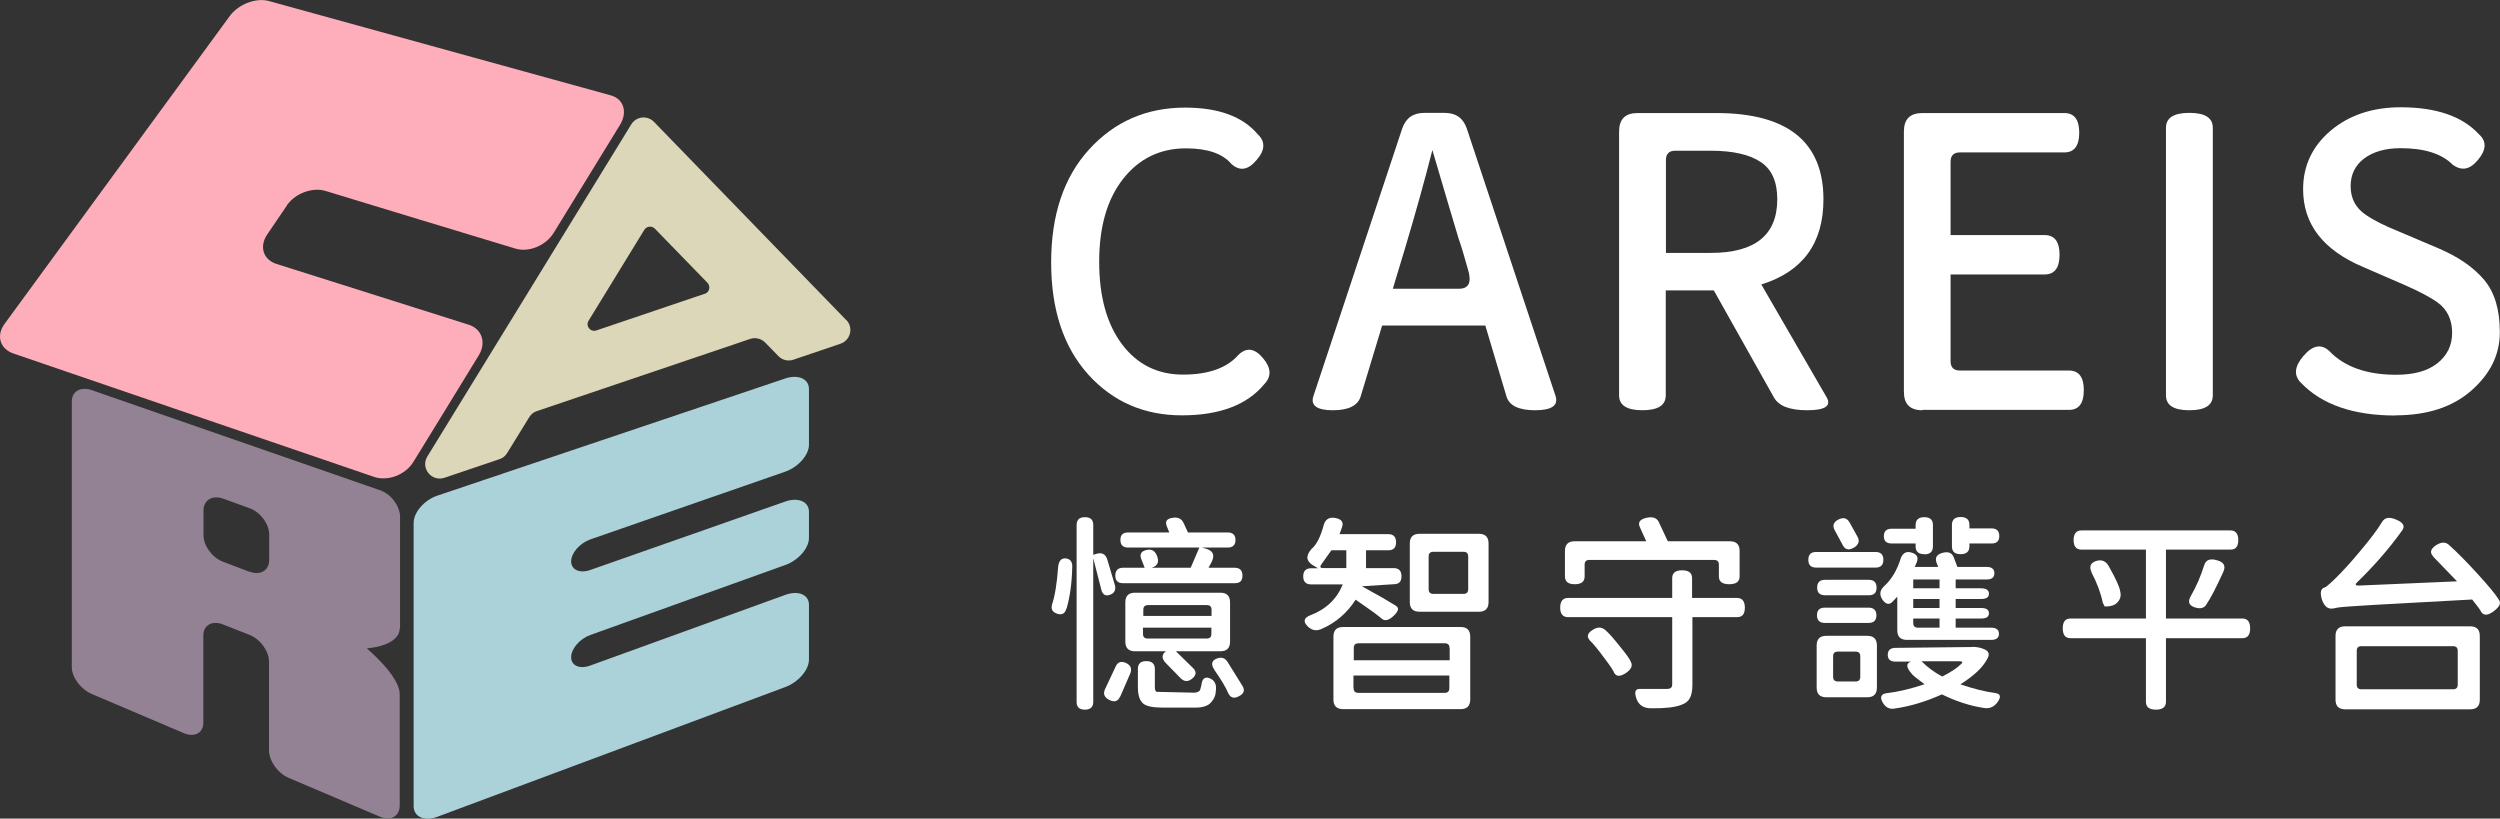
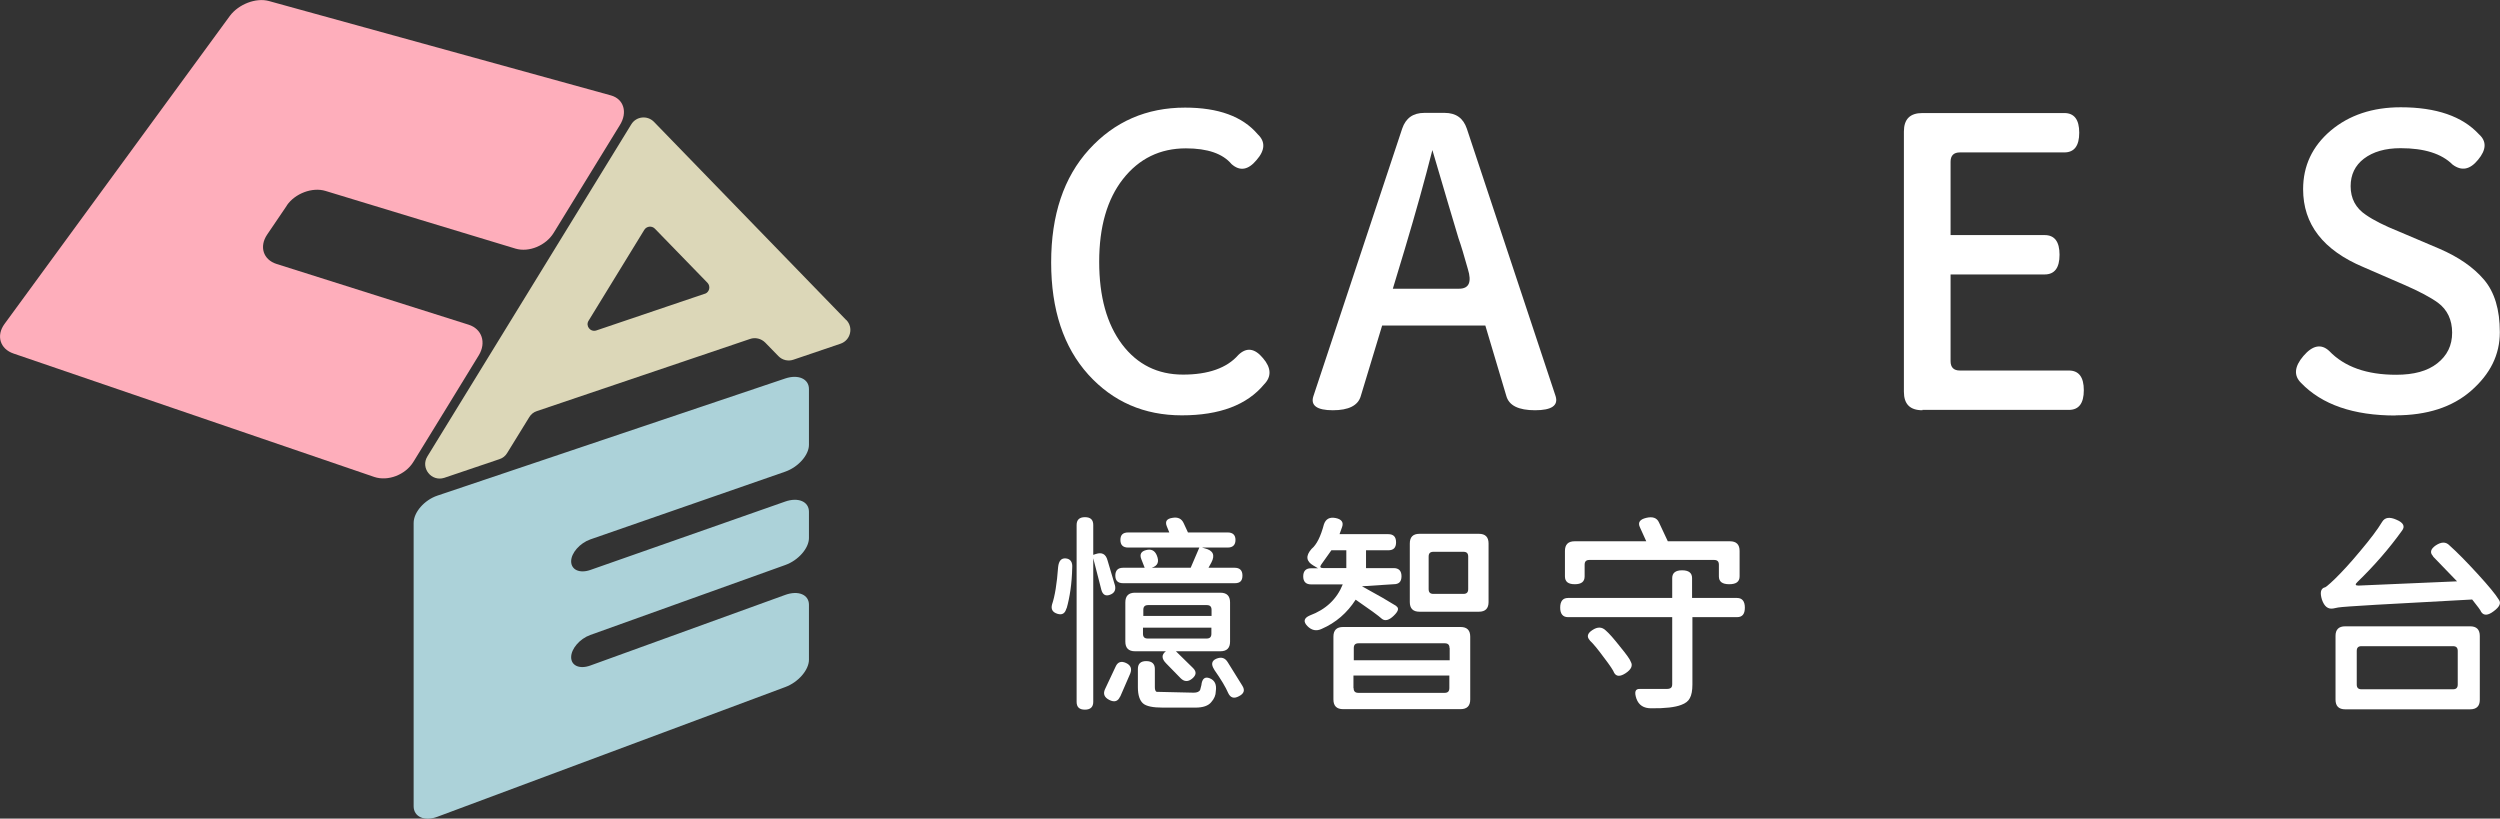
<svg xmlns="http://www.w3.org/2000/svg" id="_圖層_1" version="1.1" viewBox="0 0 147.29 48.23">
  <rect x="0" y="0" width="147.29" height="48.23" fill="#333333" stroke="none" />
  <defs>
    <style>
      .st0 {
        fill: #928293;
      }

      .st1 {
        fill: #acd2d9;
      }

      .st2 {
        fill: #fff;
      }

      .st3 {
        fill: #dcd7b8;
      }

      .st4 {
        fill: #feaebb;
      }
    </style>
  </defs>
  <g>
-     <path class="st0" d="M23.57,37.02v-6.56c0-.64-.52-1.34-1.16-1.57-5.67-1.97-11.35-3.94-17.02-5.91-.64-.22-1.16.08-1.16.67v15.66c0,.59.52,1.29,1.16,1.57l5.43,2.31c.64.27,1.16,0,1.16-.61v-5.14c0-.61.52-.9,1.16-.65.62.24.93.37,1.55.61.64.25,1.16.96,1.16,1.58v5.23c0,.62.52,1.35,1.16,1.62,1.79.76,3.58,1.52,5.38,2.29.64.27,1.16-.03,1.16-.67v-6.56c0-1.07-1.94-2.69-1.94-2.69,0,0,1.94-.12,1.94-1.19h.02ZM14.7,33.69c-.62-.24-.93-.35-1.55-.59-.64-.24-1.16-.94-1.16-1.55v-1.48c0-.61.52-.92,1.16-.69.62.23.93.34,1.55.56.64.23,1.16.93,1.16,1.55v1.5c0,.62-.52.93-1.16.69h0Z" />
    <path class="st4" d="M16.9,12.11c-.46.68-.7,1.03-1.16,1.71-.48.71-.23,1.48.55,1.73,3.77,1.19,7.55,2.39,11.32,3.58.79.25,1.05,1.06.6,1.8-1.28,2.1-2.57,4.19-3.86,6.29-.47.76-1.5,1.15-2.3.88-7.08-2.42-14.17-4.85-21.25-7.27C0,20.56-.24,19.77.27,19.08,4.7,13.04,9.11,6.98,13.54.94c.51-.69,1.54-1.09,2.3-.88,6.72,1.85,13.43,3.71,20.15,5.56.76.21,1,1,.53,1.75-1.3,2.11-2.6,4.23-3.9,6.35-.46.75-1.46,1.16-2.24.93-3.73-1.13-7.47-2.26-11.2-3.4-.78-.24-1.8.15-2.28.85h0Z" />
    <path class="st1" d="M33.65,33.07h0c0,.5.5.73,1.13.51,3.83-1.34,7.65-2.69,11.48-4.03.77-.27,1.4,0,1.4.6v1.55c0,.6-.63,1.32-1.4,1.59-3.83,1.37-7.65,2.74-11.48,4.12-.62.22-1.13.81-1.13,1.31h0c0,.5.5.72,1.13.49,3.83-1.39,7.65-2.77,11.48-4.16.77-.28,1.4-.02,1.4.58v3.24c0,.6-.63,1.33-1.4,1.61-6.83,2.55-13.66,5.09-20.49,7.64-.77.29-1.4,0-1.4-.62v-16.69c0-.63.63-1.35,1.4-1.61,6.83-2.3,13.66-4.6,20.49-6.9.77-.26,1.4.02,1.4.62v3.29c0,.6-.63,1.31-1.4,1.58l-11.48,3.99c-.62.22-1.13.8-1.13,1.29Z" />
    <path class="st3" d="M49.85,18.85l-11.32-11.67c-.39-.4-1.05-.33-1.34.15l-12.01,19.56c-.42.68.24,1.51,1,1.26l3.25-1.1c.19-.06.35-.19.45-.36l1.3-2.11c.1-.17.26-.3.45-.36l12.56-4.25c.31-.11.66-.02.89.21l.78.8c.23.24.58.32.89.21l2.77-.94c.59-.2.78-.95.34-1.4,0,0,0,0,0,0ZM41.51,17.31l-6.38,2.16h0c-.35.11-.65-.27-.45-.58l3.28-5.35c.14-.22.44-.25.62-.07l3.1,3.19c.2.21.12.55-.15.65,0,0-.02,0-.02,0Z" />
  </g>
  <g>
    <g>
      <path class="st2" d="M74.41,21.1c.49.57.51,1.09.07,1.54-1.01,1.22-2.63,1.83-4.85,1.83s-4.06-.8-5.51-2.4c-1.46-1.62-2.19-3.82-2.19-6.61s.74-5.01,2.23-6.65c1.5-1.65,3.39-2.47,5.66-2.47,1.96,0,3.39.52,4.28,1.57.46.43.44.94-.07,1.52-.49.59-.98.67-1.47.24-.52-.62-1.42-.93-2.69-.93-1.52,0-2.76.6-3.71,1.81-.93,1.19-1.4,2.81-1.4,4.87s.45,3.67,1.35,4.87c.9,1.19,2.1,1.78,3.59,1.78s2.59-.39,3.26-1.16c.48-.46.96-.4,1.45.19Z" />
      <path class="st2" d="M78.52,24.17c-.93,0-1.32-.28-1.14-.83l5.23-15.76c.21-.62.64-.93,1.31-.93h1.19c.67,0,1.1.31,1.31.93l5.23,15.76c.17.55-.23.83-1.21.83s-1.53-.28-1.69-.83l-1.24-4.16h-6.08l-1.26,4.16c-.16.55-.71.83-1.64.83h-.01ZM82.77,14.66l-.71,2.35h3.9c.59,0,.76-.39.52-1.16-.22-.79-.4-1.39-.55-1.81-.29-.95-.8-2.69-1.54-5.2-.44,1.74-.98,3.68-1.62,5.82Z" />
-       <path class="st2" d="M96.77,24.17c-.92,0-1.38-.29-1.38-.88V7.75c0-.73.36-1.09,1.09-1.09h4.63c4.21,0,6.32,1.7,6.32,5.09,0,2.58-1.22,4.25-3.66,5.01l3.85,6.65c.29.51-.1.76-1.14.76s-1.69-.25-1.97-.76l-3.54-6.3h-2.83v6.18c0,.59-.46.88-1.38.88h.01ZM98.15,14.9h2.64c2.61,0,3.92-1.05,3.92-3.16,0-1.03-.32-1.76-.97-2.19-.65-.44-1.63-.67-2.95-.67h-2.09c-.36,0-.55.18-.55.55v5.47Z" />
-       <path class="st2" d="M113.26,24.17c-.73,0-1.09-.36-1.09-1.09V7.75c0-.73.36-1.09,1.09-1.09h8.36c.59,0,.88.39.88,1.16s-.29,1.16-.88,1.16h-6.15c-.36,0-.55.18-.55.55v4.32h5.54c.59,0,.88.39.88,1.16s-.29,1.16-.88,1.16h-5.54v5.11c0,.36.18.55.55.55h6.42c.59,0,.88.39.88,1.16s-.29,1.16-.88,1.16h-8.63v.02Z" />
-       <path class="st2" d="M128.99,24.17c-.92,0-1.38-.29-1.38-.88V7.53c0-.59.46-.88,1.38-.88s1.38.29,1.38.88v15.76c0,.59-.46.88-1.38.88Z" />
+       <path class="st2" d="M113.26,24.17c-.73,0-1.09-.36-1.09-1.09V7.75c0-.73.36-1.09,1.09-1.09h8.36c.59,0,.88.39.88,1.16s-.29,1.16-.88,1.16h-6.15c-.36,0-.55.18-.55.55v4.32h5.54c.59,0,.88.39.88,1.16s-.29,1.16-.88,1.16h-5.54v5.11c0,.36.18.55.55.55h6.42c.59,0,.88.39.88,1.16s-.29,1.16-.88,1.16h-8.63Z" />
      <path class="st2" d="M141.13,24.48c-2.47,0-4.33-.64-5.56-1.92-.44-.43-.4-.96.14-1.59.54-.63,1.05-.73,1.52-.29.9.94,2.22,1.4,3.94,1.4,1.05,0,1.85-.22,2.42-.67.59-.46.88-1.06.88-1.81s-.28-1.35-.83-1.76c-.44-.32-1.1-.67-1.97-1.05l-2.42-1.05c-2.38-1-3.56-2.53-3.56-4.59,0-1.38.54-2.53,1.62-3.45,1.09-.92,2.47-1.38,4.13-1.38,2.09,0,3.63.53,4.61,1.59.46.41.44.91-.05,1.5-.48.59-.97.68-1.5.29-.65-.65-1.67-.97-3.07-.97-.9,0-1.62.21-2.16.62-.52.4-.78.94-.78,1.62,0,.73.3,1.29.9,1.69.46.32,1.1.64,1.92.97l2.4,1.02c1.14.49,2.02,1.1,2.64,1.83s.93,1.76.93,3.09-.56,2.46-1.69,3.45c-1.11.97-2.6,1.45-4.47,1.45h.01Z" />
    </g>
    <g>
      <path class="st2" d="M62.83,35.84c-.08.31-.26.41-.54.32s-.38-.27-.31-.54c.17-.5.29-1.24.36-2.21.04-.37.19-.54.46-.51.27.03.4.22.37.56-.02.92-.14,1.72-.33,2.39h0,0ZM65.68,34.45c.08.29-.01.49-.28.59-.26.1-.43,0-.51-.28l-.48-1.87v8.46c0,.3-.16.46-.49.46s-.49-.15-.49-.46v-10.42c0-.3.16-.46.49-.46s.49.15.49.46v1.76l.15-.05c.36-.12.59,0,.69.37l.43,1.45h0ZM65.99,41.04c-.12.28-.33.35-.63.2s-.38-.36-.26-.63l.63-1.34c.12-.27.33-.34.61-.21s.36.34.25.62l-.59,1.36h-.01ZM72.74,33.45c.3,0,.46.15.46.46s-.14.45-.45.45h-6.58c-.31,0-.46-.15-.46-.45s.15-.46.46-.46h1.27l-.2-.51c-.11-.28-.01-.46.28-.53.3-.08.51.02.63.3.16.38.07.63-.3.74h2.3l.51-1.19h-4.19c-.31,0-.46-.15-.46-.45s.15-.44.46-.44h2.42l-.15-.37c-.11-.28,0-.44.33-.49.33-.06.55.05.67.32l.25.54h2.34c.3,0,.46.15.46.44s-.15.45-.46.45h-1.51l.17.05c.48.12.61.39.38.83l-.17.31h1.54ZM71.9,34.92c.38,0,.57.19.57.57v2.31c0,.38-.19.57-.57.57h-2.62l1.01.99c.21.21.2.41-.05.62-.24.2-.47.19-.68-.02l-.85-.87c-.28-.28-.29-.52-.02-.72h-1.82c-.38,0-.57-.19-.57-.57v-2.31c0-.38.19-.57.57-.57h5.03ZM68.15,40.76l2.18.05c.2,0,.33-.06.38-.17l.07-.27c.04-.39.21-.52.49-.41.3.12.42.37.36.77,0,.22-.09.44-.27.64-.17.21-.48.32-.93.32h-1.92c-.59,0-.98-.08-1.17-.25s-.3-.48-.3-.95v-1.08c0-.3.16-.46.49-.46s.51.15.51.46v1.08c0,.14.03.23.1.27h.01ZM71.38,36.29v-.36c0-.19-.09-.28-.28-.28h-3.46c-.19,0-.28.09-.28.28v.36h4.03-.01ZM71.09,37.62c.19,0,.28-.09.28-.28v-.36h-4.03v.36c0,.19.09.28.28.28h3.47ZM71.54,39.45c-.2-.3-.16-.52.12-.64.29-.12.51-.06.67.2l.87,1.4c.16.26.09.46-.21.61-.29.16-.5.09-.63-.19-.15-.35-.42-.8-.82-1.37h0Z" />
      <path class="st2" d="M82.26,35.71c.18.12.13.3-.15.57-.27.26-.5.32-.68.19-.21-.19-.73-.57-1.56-1.14-.5.78-1.17,1.36-2,1.72-.31.15-.6.09-.85-.17s-.2-.47.15-.62c.94-.35,1.59-.96,1.94-1.83h-1.87c-.3,0-.46-.16-.46-.47s.15-.48.46-.48h.41l-.27-.16c-.43-.25-.47-.57-.11-.98.3-.25.54-.73.73-1.45.11-.32.34-.44.69-.37.35.07.48.25.38.53l-.15.42h2.87c.31,0,.46.16.46.48s-.15.47-.46.47h-1.31v1.05h1.63c.3,0,.46.16.46.48s-.15.47-.46.47l-1.87.12,1.2.67.82.49h0ZM77.85,33.25c-.11.15-.07.22.12.22h1.35v-1.05h-.88s-.59.83-.59.83ZM79.13,41.78c-.38,0-.57-.19-.57-.57v-3.7c0-.38.19-.57.57-.57h6.92c.38,0,.57.19.57.57v3.7c0,.38-.19.57-.57.57h-6.92ZM85.4,38.18c0-.19-.09-.28-.28-.28h-5.08c-.19,0-.28.09-.28.28v.72h5.65v-.72h-.01ZM79.75,40.54c0,.19.09.28.28.28h5.08c.19,0,.28-.09.28-.28v-.74h-5.65v.74h.01ZM83.06,32.02c0-.38.19-.57.57-.57h3.5c.38,0,.57.19.57.57v3.45c0,.38-.19.57-.57.57h-3.5c-.38,0-.57-.19-.57-.57v-3.45ZM86.22,34.99c.19,0,.28-.09.28-.28v-1.92c0-.19-.09-.28-.28-.28h-1.77c-.19,0-.28.09-.28.28v1.92c0,.19.09.28.28.28h1.77Z" />
      <path class="st2" d="M102.34,35.23c.3,0,.46.19.46.57s-.15.56-.46.56h-2.63v3.97c0,.35-.05.62-.15.8-.09.18-.26.31-.51.4-.36.14-.95.21-1.77.2-.44,0-.73-.18-.87-.57-.13-.39-.07-.58.2-.57h1.59c.12,0,.21-.03.25-.07.05-.04.07-.12.07-.22v-3.94h-6.14c-.3,0-.46-.19-.46-.56s.15-.57.46-.57h6.14v-1.17c0-.3.19-.46.58-.46s.59.15.59.46v1.17s2.65,0,2.65,0ZM93.64,32.99c-.19,0-.28.09-.28.28v.69c0,.31-.19.46-.58.46s-.58-.15-.58-.46v-1.5c0-.38.19-.57.57-.57h4.22l-.38-.84c-.12-.27,0-.45.38-.54s.63,0,.75.27l.52,1.11h3.66c.38,0,.57.19.57.57v1.5c0,.31-.2.46-.61.46s-.61-.15-.61-.46v-.69c0-.19-.09-.28-.28-.28h-7.35ZM93.67,37.73c-.2-.21-.15-.42.15-.61.3-.2.56-.19.78.02.2.17.48.49.85.96.38.46.59.76.63.89.13.22.03.45-.3.67-.32.21-.55.21-.68-.02-.04-.12-.24-.43-.61-.91-.36-.49-.64-.83-.83-1,0,0,.01,0,.01,0Z" />
-       <path class="st2" d="M110.5,32.52c.3,0,.46.15.46.46s-.15.46-.46.46h-3.5c-.31,0-.46-.15-.46-.46s.15-.46.46-.46h3.5ZM110.01,37.46c.38,0,.57.19.57.57v2.48c0,.38-.19.57-.57.57h-2.41c-.38,0-.57-.19-.57-.57v-2.48c0-.38.19-.57.57-.57h2.41ZM110.1,34.16c.3,0,.46.15.46.46s-.15.45-.46.45h-2.58c-.3,0-.46-.15-.46-.45s.15-.46.46-.46h2.58ZM107.51,36.7c-.3,0-.46-.15-.46-.45s.15-.45.46-.45h2.58c.3,0,.46.15.46.45s-.15.45-.46.45h-2.58ZM109.6,38.67c0-.19-.09-.28-.28-.28h-1.04c-.19,0-.28.09-.28.28v1.2c0,.19.09.28.28.28h1.04c.19,0,.28-.09.28-.28v-1.2ZM109.21,32.27c-.29.17-.5.12-.64-.15l-.48-.89c-.14-.26-.07-.47.22-.62.29-.15.51-.09.66.17l.46.83c.15.26.08.48-.21.66h-.01ZM112.35,37.7c-.38,0-.57-.19-.57-.57v-1.98l-.25.27c-.2.23-.4.21-.61-.07-.2-.29-.18-.55.06-.79.45-.4.79-.96,1.01-1.68.12-.31.34-.42.64-.32.31.09.41.28.3.56l-.12.28h1.38l-.1-.26c-.1-.29.02-.48.36-.57.35-.09.57,0,.67.3l.2.53h1.72c.3,0,.46.12.46.37s-.15.37-.46.37h-1.82v.52h1.5c.3,0,.46.11.46.32s-.15.31-.46.31h-1.5v.53h1.5c.3,0,.46.1.46.31s-.15.31-.46.31h-1.5v.54h2.09c.3,0,.46.12.46.36s-.15.36-.46.36h-4.97s.01,0,.01,0ZM116.19,38.11c.3,0,.56.06.78.17.22.12.26.3.1.56-.25.48-.77.97-1.57,1.48.77.26,1.45.43,2.04.51.32.04.37.21.16.52-.21.3-.49.42-.82.36-.79-.12-1.62-.38-2.47-.8-.93.42-1.85.7-2.76.83-.32.07-.57-.06-.74-.37-.16-.3-.09-.48.24-.53.69-.08,1.44-.26,2.24-.53-.49-.35-.75-.57-.78-.64-.31-.36-.32-.59-.02-.69h-.91c-.31,0-.46-.13-.46-.4s.15-.41.46-.41l4.52-.05h0ZM113.37,32.65c-.34,0-.51-.15-.51-.46v-.17h-1.41c-.31,0-.46-.14-.46-.43s.15-.44.46-.44h1.41v-.22c0-.3.17-.46.51-.46s.51.15.51.46v1.27c0,.3-.17.46-.51.46h0ZM114.27,34.66v-.52h-1.55v.52h1.55ZM114.27,35.82v-.53h-1.55v.53h1.55ZM114.27,36.98v-.54h-1.55v.26c0,.19.09.28.28.28,0,0,1.27,0,1.27,0ZM115.54,39.13c.12-.12.09-.17-.1-.17h-2.23c.35.35.76.66,1.22.9.54-.28.9-.52,1.1-.73,0,0,.01,0,.01,0ZM115.51,32.65c-.34,0-.51-.15-.51-.46v-1.27c0-.3.17-.46.51-.46s.52.15.52.46v.21h1.3c.3,0,.46.15.46.45s-.15.44-.46.44h-1.3v.17c0,.3-.17.46-.52.46Z" />
-       <path class="st2" d="M132.11,36.44c.3,0,.46.19.46.58s-.15.58-.46.58h-4.5v3.75c0,.3-.2.46-.59.46s-.59-.15-.59-.46v-3.75h-4.44c-.31,0-.46-.19-.46-.58s.15-.58.46-.58h4.44v-4.06h-3.8c-.31,0-.46-.19-.46-.56s.15-.57.46-.57h8.78c.3,0,.46.19.46.57s-.15.56-.46.56h-3.8v4.06h4.5ZM123.23,33.72c-.16-.34-.07-.56.27-.67.35-.11.61.02.79.4.38.68.59,1.14.62,1.38.07.25.02.46-.14.64-.15.18-.4.27-.77.26l-.11-.21c-.12-.59-.35-1.19-.67-1.8,0,0,.01,0,0,0ZM129.99,35.62c-.13.21-.36.27-.69.16s-.41-.31-.25-.62c.34-.59.61-1.21.82-1.88.1-.3.35-.39.75-.27.41.11.53.34.36.7-.42.92-.75,1.56-.99,1.9h0Z" />
      <path class="st2" d="M143.35,32.77c-.21-.21-.15-.43.16-.64.32-.21.59-.22.8,0,.45.4,1,.96,1.66,1.68.65.71,1.07,1.22,1.25,1.52.15.2.05.42-.3.68-.34.26-.59.27-.74.04-.03-.09-.21-.33-.53-.73-4.91.26-7.54.41-7.89.47l-.3.06c-.31.05-.52-.12-.66-.52-.12-.4-.08-.63.14-.72.02.04.24-.13.64-.52s.9-.93,1.48-1.63c.59-.7,1.02-1.27,1.29-1.72.16-.26.44-.3.84-.12.41.17.52.39.33.64-.76,1.06-1.64,2.07-2.63,3.03-.15.14-.13.21.06.21l5.81-.25-1.42-1.47h.01ZM138.17,41.79c-.38,0-.57-.19-.57-.57v-3.76c0-.37.19-.56.57-.56h7.36c.38,0,.57.19.57.57v3.76c0,.37-.19.56-.57.56h-7.36ZM144.8,38.35c0-.19-.09-.28-.28-.28h-5.39c-.19,0-.28.09-.28.28v1.98c0,.19.09.28.28.28h5.39c.19,0,.28-.09.28-.28v-1.98Z" />
    </g>
  </g>
</svg>